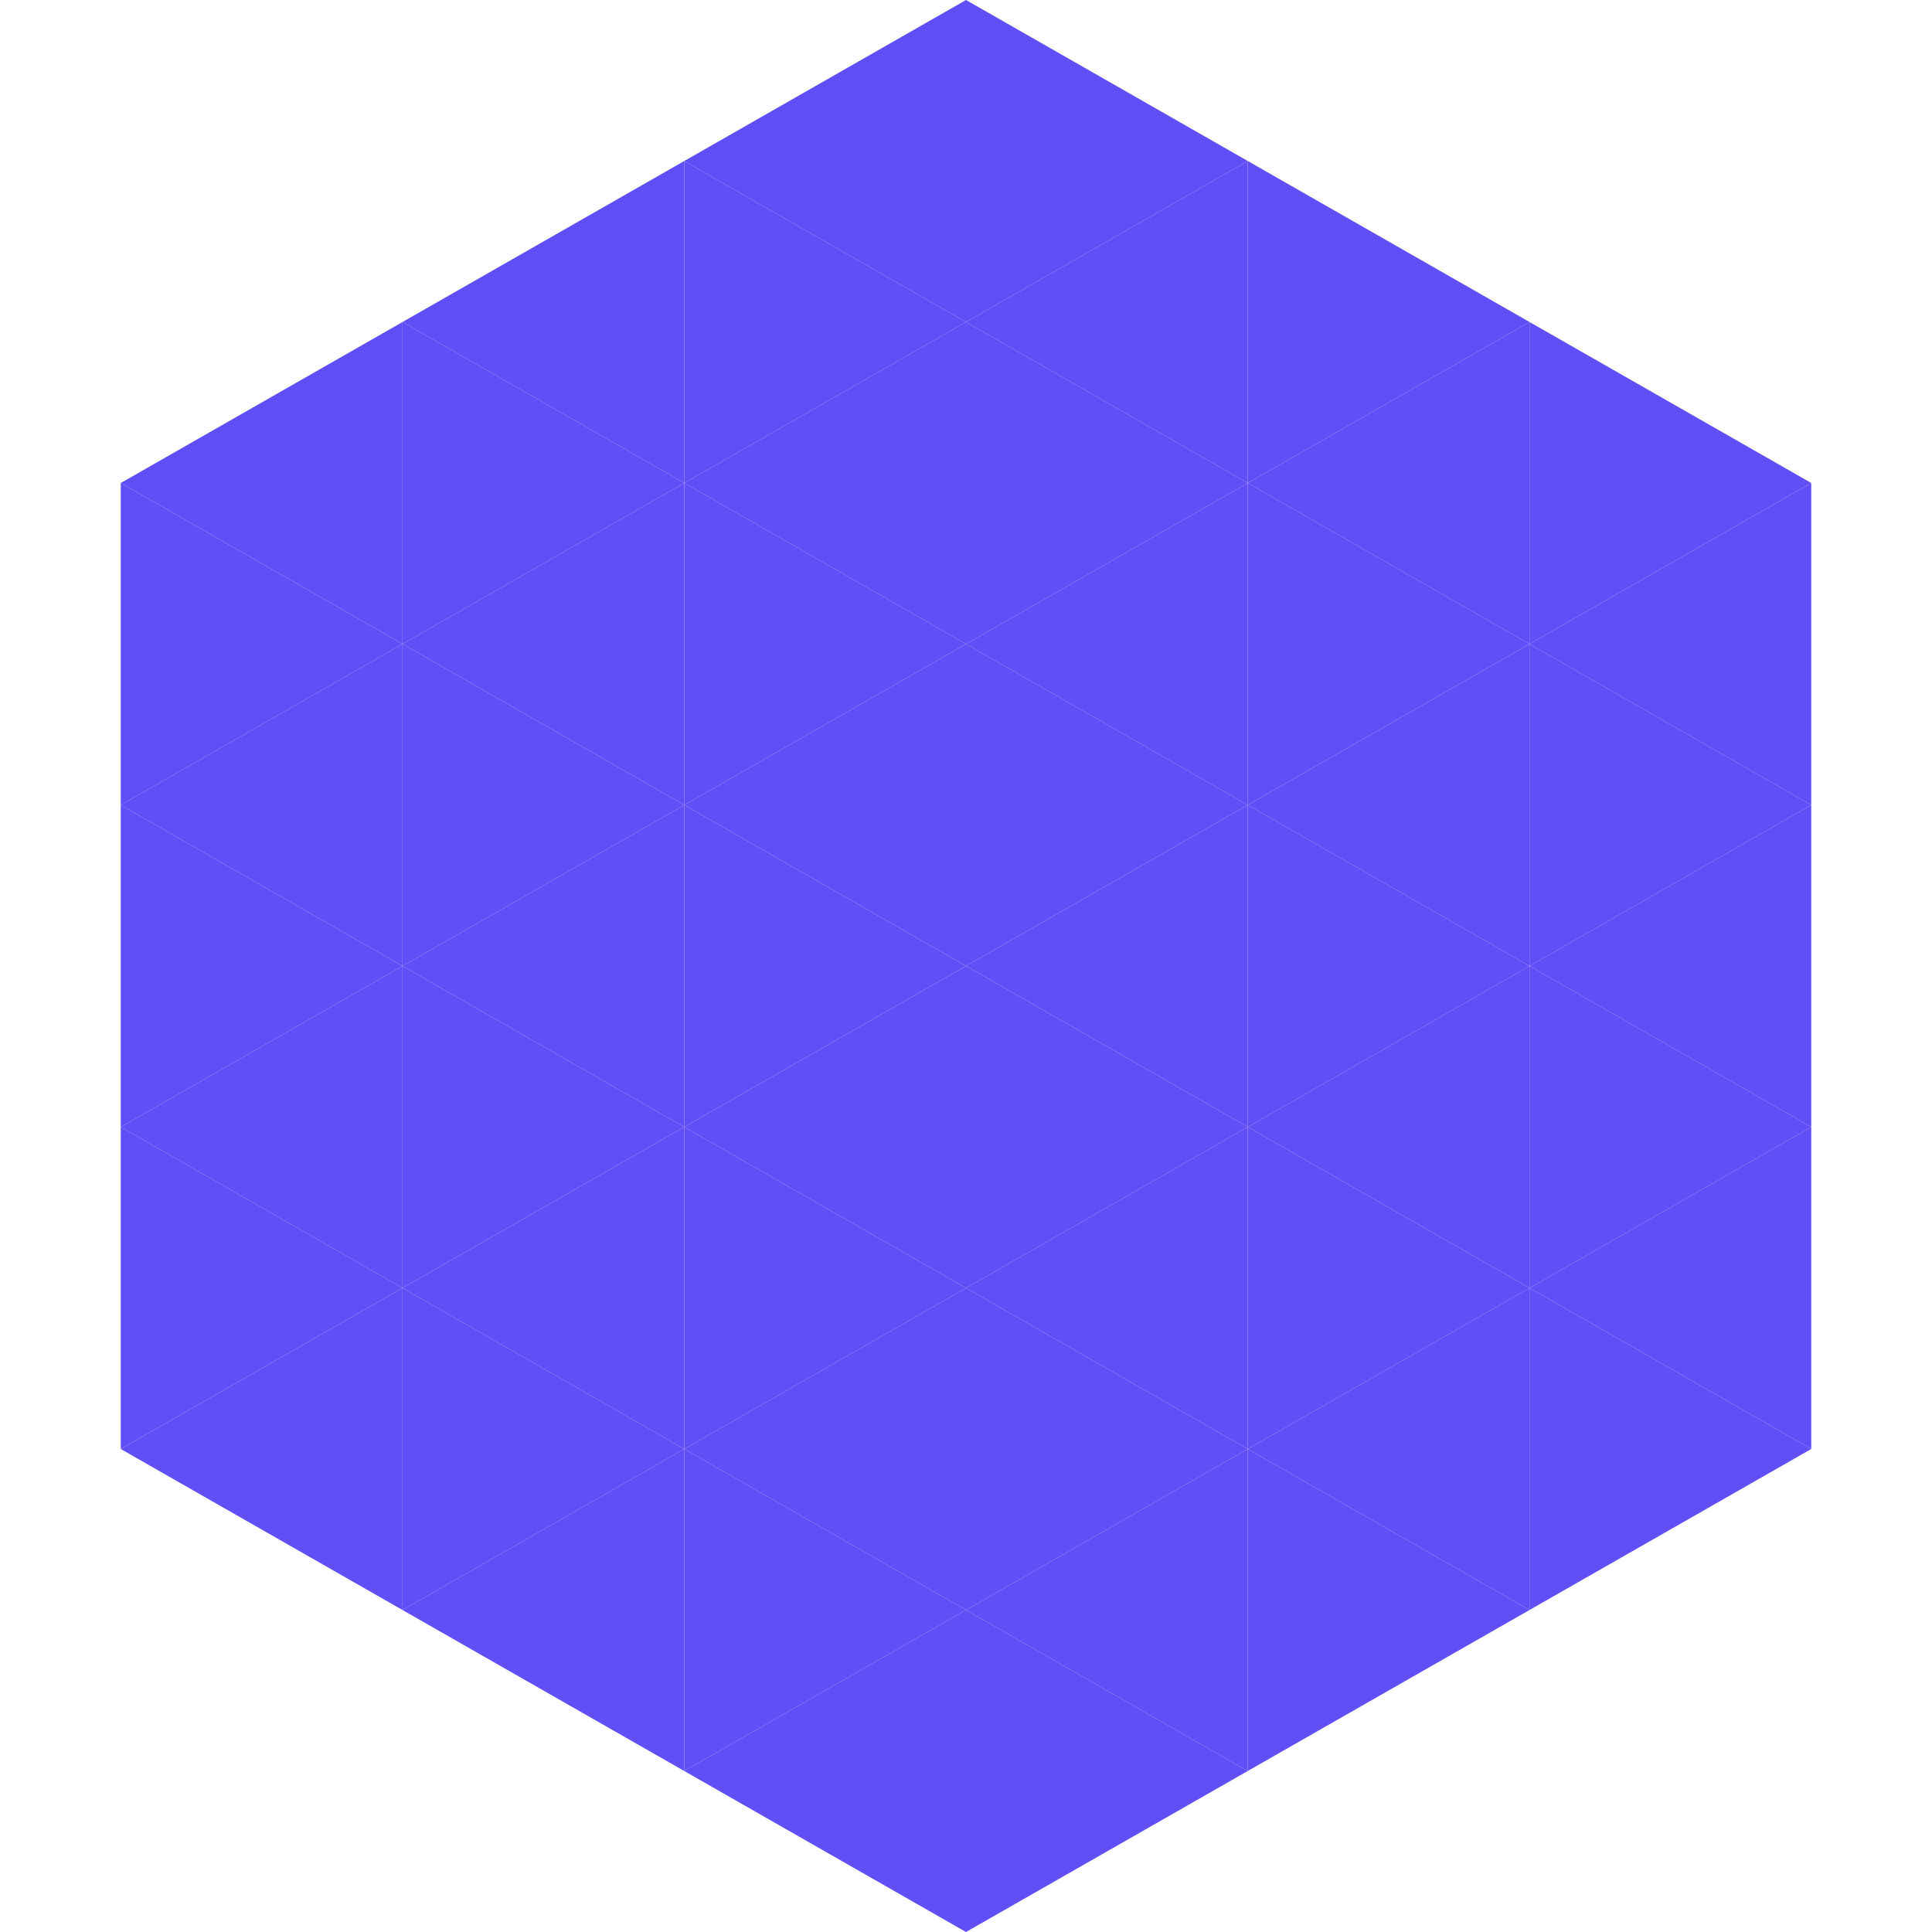
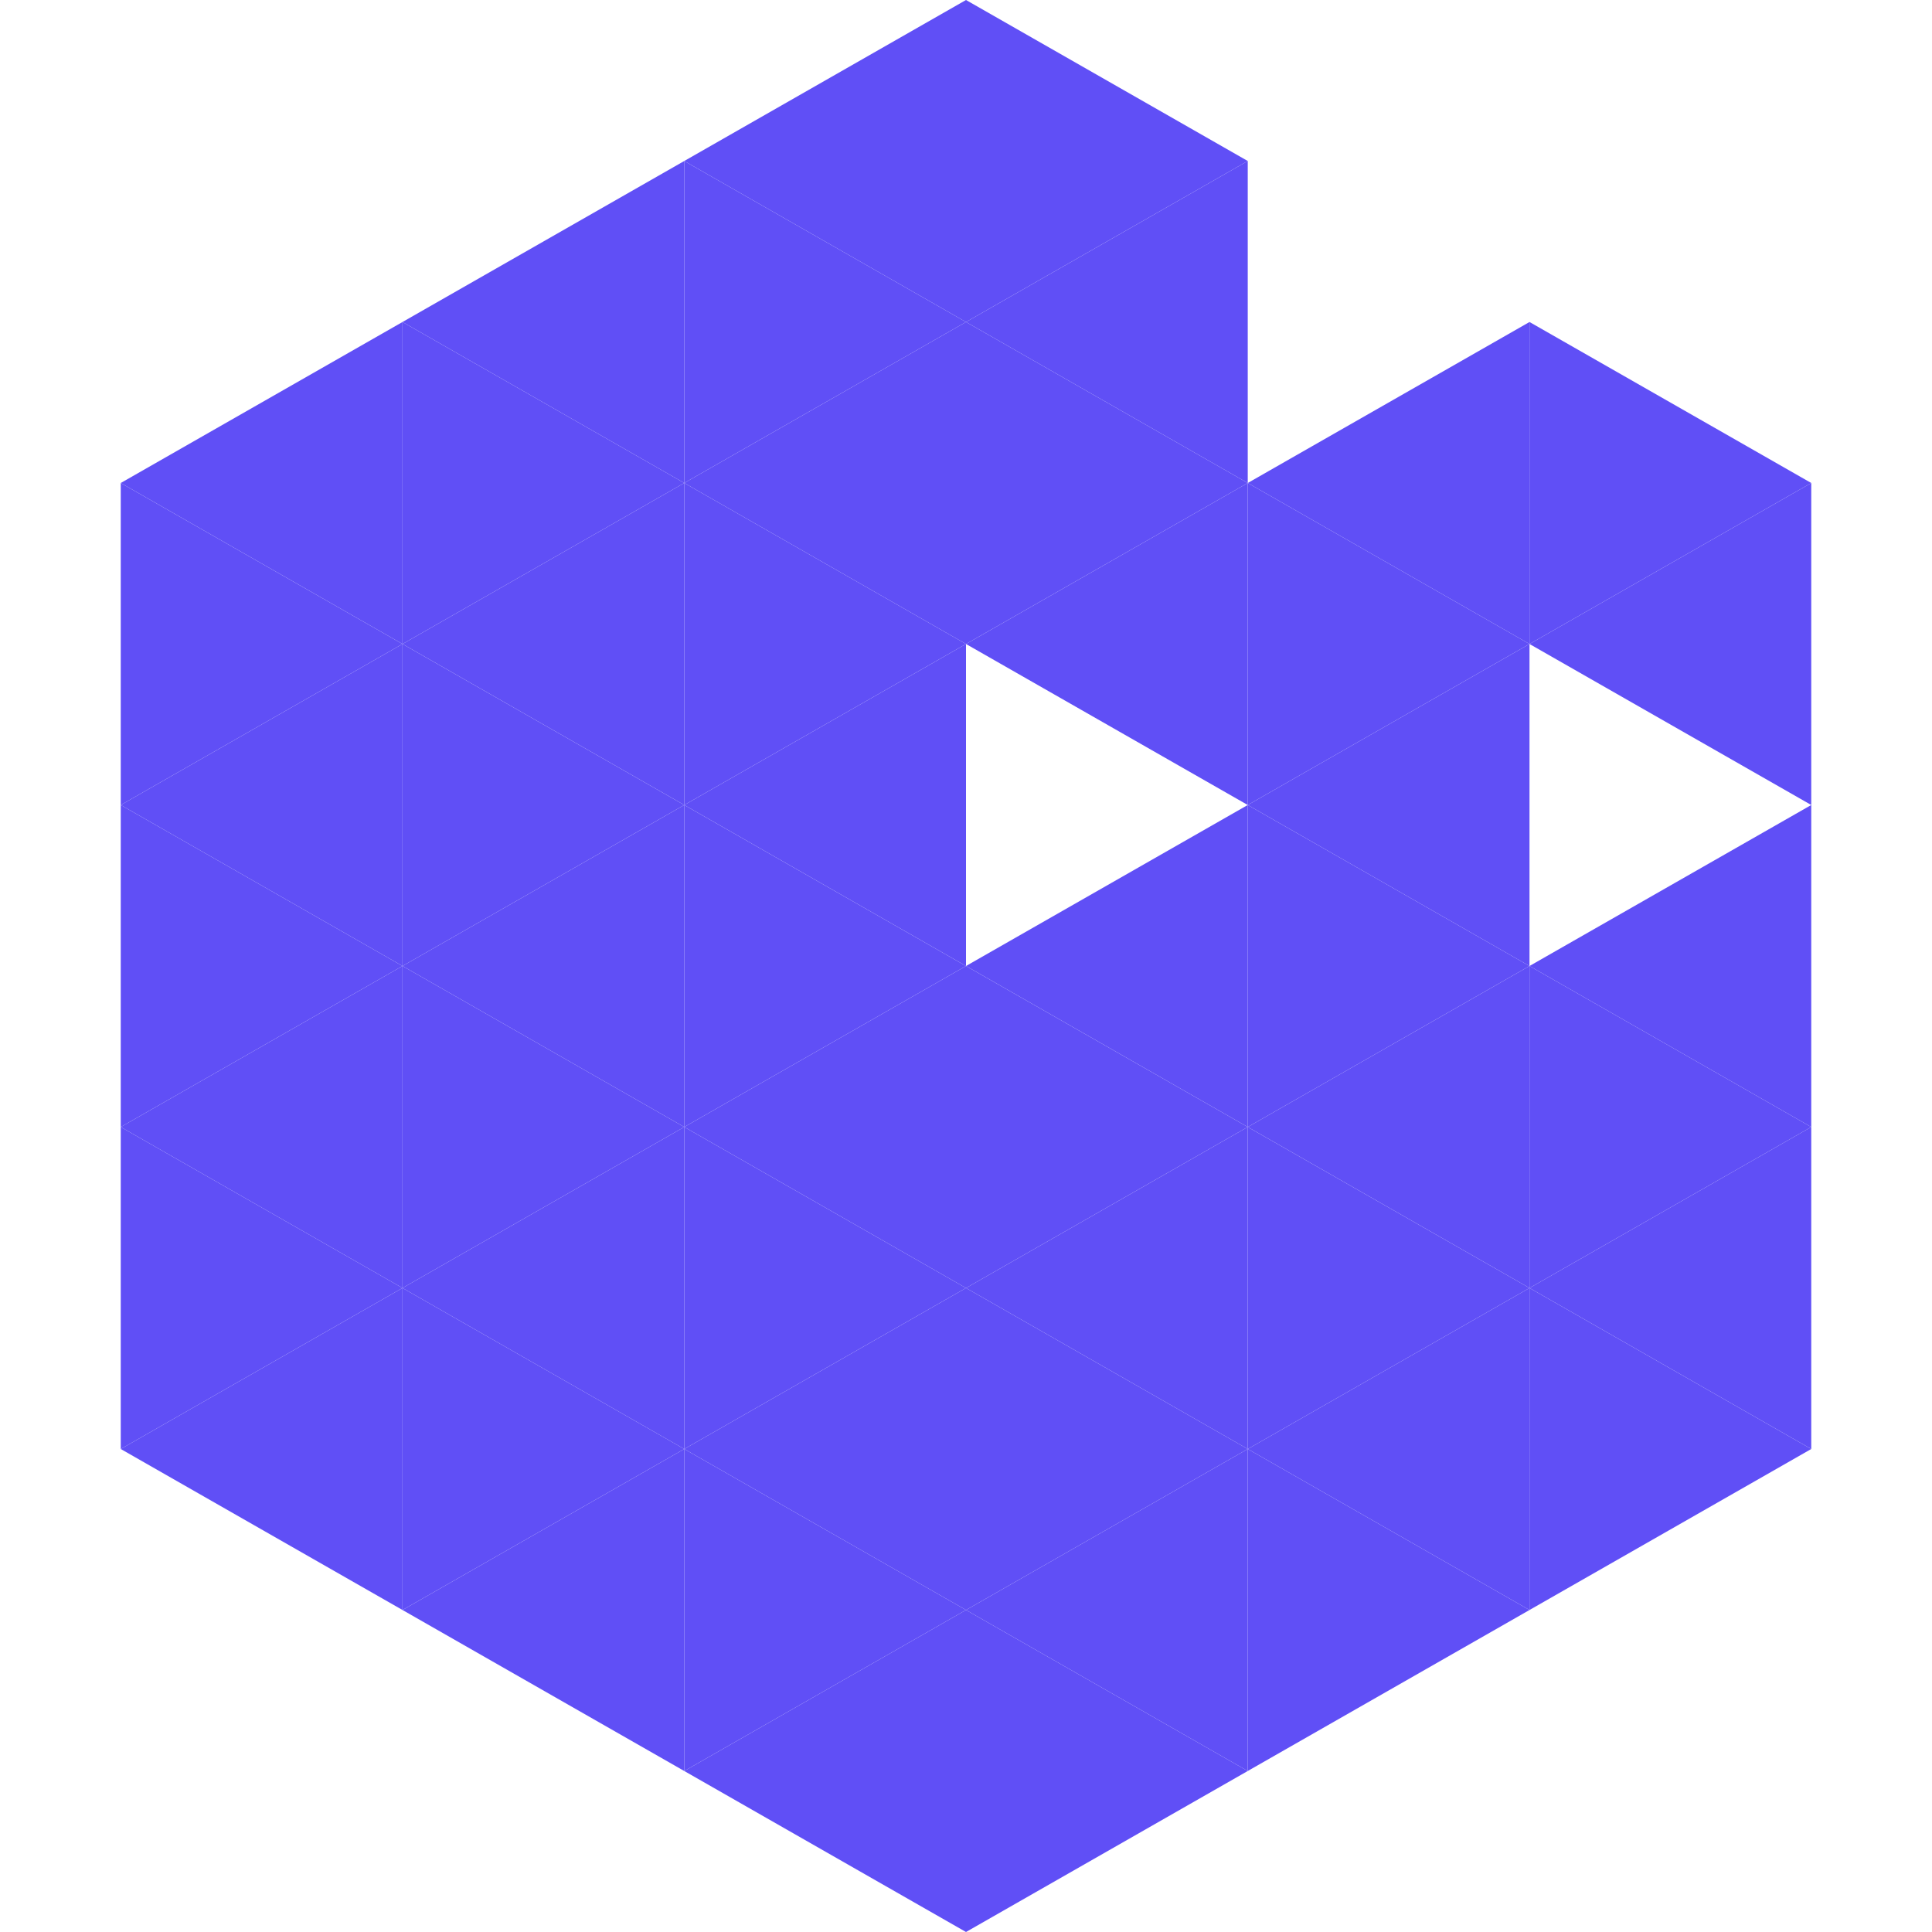
<svg xmlns="http://www.w3.org/2000/svg" width="240" height="240">
  <polygon points="50,40 15,60 50,80" style="fill:rgb(96,79,246)" />
  <polygon points="190,40 225,60 190,80" style="fill:rgb(96,79,246)" />
  <polygon points="15,60 50,80 15,100" style="fill:rgb(96,79,246)" />
  <polygon points="225,60 190,80 225,100" style="fill:rgb(96,79,246)" />
  <polygon points="50,80 15,100 50,120" style="fill:rgb(96,79,246)" />
-   <polygon points="190,80 225,100 190,120" style="fill:rgb(96,79,246)" />
  <polygon points="15,100 50,120 15,140" style="fill:rgb(96,79,246)" />
  <polygon points="225,100 190,120 225,140" style="fill:rgb(96,79,246)" />
  <polygon points="50,120 15,140 50,160" style="fill:rgb(96,79,246)" />
  <polygon points="190,120 225,140 190,160" style="fill:rgb(96,79,246)" />
  <polygon points="15,140 50,160 15,180" style="fill:rgb(96,79,246)" />
  <polygon points="225,140 190,160 225,180" style="fill:rgb(96,79,246)" />
  <polygon points="50,160 15,180 50,200" style="fill:rgb(96,79,246)" />
  <polygon points="190,160 225,180 190,200" style="fill:rgb(96,79,246)" />
  <polygon points="15,180 50,200 15,220" style="fill:rgb(255,255,255); fill-opacity:0" />
  <polygon points="225,180 190,200 225,220" style="fill:rgb(255,255,255); fill-opacity:0" />
  <polygon points="50,0 85,20 50,40" style="fill:rgb(255,255,255); fill-opacity:0" />
  <polygon points="190,0 155,20 190,40" style="fill:rgb(255,255,255); fill-opacity:0" />
  <polygon points="85,20 50,40 85,60" style="fill:rgb(96,79,246)" />
-   <polygon points="155,20 190,40 155,60" style="fill:rgb(96,79,246)" />
  <polygon points="50,40 85,60 50,80" style="fill:rgb(96,79,246)" />
  <polygon points="190,40 155,60 190,80" style="fill:rgb(96,79,246)" />
  <polygon points="85,60 50,80 85,100" style="fill:rgb(96,79,246)" />
  <polygon points="155,60 190,80 155,100" style="fill:rgb(96,79,246)" />
  <polygon points="50,80 85,100 50,120" style="fill:rgb(96,79,246)" />
  <polygon points="190,80 155,100 190,120" style="fill:rgb(96,79,246)" />
  <polygon points="85,100 50,120 85,140" style="fill:rgb(96,79,246)" />
  <polygon points="155,100 190,120 155,140" style="fill:rgb(96,79,246)" />
  <polygon points="50,120 85,140 50,160" style="fill:rgb(96,79,246)" />
  <polygon points="190,120 155,140 190,160" style="fill:rgb(96,79,246)" />
  <polygon points="85,140 50,160 85,180" style="fill:rgb(96,79,246)" />
  <polygon points="155,140 190,160 155,180" style="fill:rgb(96,79,246)" />
  <polygon points="50,160 85,180 50,200" style="fill:rgb(96,79,246)" />
  <polygon points="190,160 155,180 190,200" style="fill:rgb(96,79,246)" />
  <polygon points="85,180 50,200 85,220" style="fill:rgb(96,79,246)" />
  <polygon points="155,180 190,200 155,220" style="fill:rgb(96,79,246)" />
  <polygon points="120,0 85,20 120,40" style="fill:rgb(96,79,246)" />
  <polygon points="120,0 155,20 120,40" style="fill:rgb(96,79,246)" />
  <polygon points="85,20 120,40 85,60" style="fill:rgb(96,79,246)" />
  <polygon points="155,20 120,40 155,60" style="fill:rgb(96,79,246)" />
  <polygon points="120,40 85,60 120,80" style="fill:rgb(96,79,246)" />
  <polygon points="120,40 155,60 120,80" style="fill:rgb(96,79,246)" />
  <polygon points="85,60 120,80 85,100" style="fill:rgb(96,79,246)" />
  <polygon points="155,60 120,80 155,100" style="fill:rgb(96,79,246)" />
  <polygon points="120,80 85,100 120,120" style="fill:rgb(96,79,246)" />
-   <polygon points="120,80 155,100 120,120" style="fill:rgb(96,79,246)" />
  <polygon points="85,100 120,120 85,140" style="fill:rgb(96,79,246)" />
  <polygon points="155,100 120,120 155,140" style="fill:rgb(96,79,246)" />
  <polygon points="120,120 85,140 120,160" style="fill:rgb(96,79,246)" />
  <polygon points="120,120 155,140 120,160" style="fill:rgb(96,79,246)" />
  <polygon points="85,140 120,160 85,180" style="fill:rgb(96,79,246)" />
  <polygon points="155,140 120,160 155,180" style="fill:rgb(96,79,246)" />
  <polygon points="120,160 85,180 120,200" style="fill:rgb(96,79,246)" />
  <polygon points="120,160 155,180 120,200" style="fill:rgb(96,79,246)" />
  <polygon points="85,180 120,200 85,220" style="fill:rgb(96,79,246)" />
  <polygon points="155,180 120,200 155,220" style="fill:rgb(96,79,246)" />
  <polygon points="120,200 85,220 120,240" style="fill:rgb(96,79,246)" />
  <polygon points="120,200 155,220 120,240" style="fill:rgb(96,79,246)" />
  <polygon points="85,220 120,240 85,260" style="fill:rgb(255,255,255); fill-opacity:0" />
  <polygon points="155,220 120,240 155,260" style="fill:rgb(255,255,255); fill-opacity:0" />
</svg>